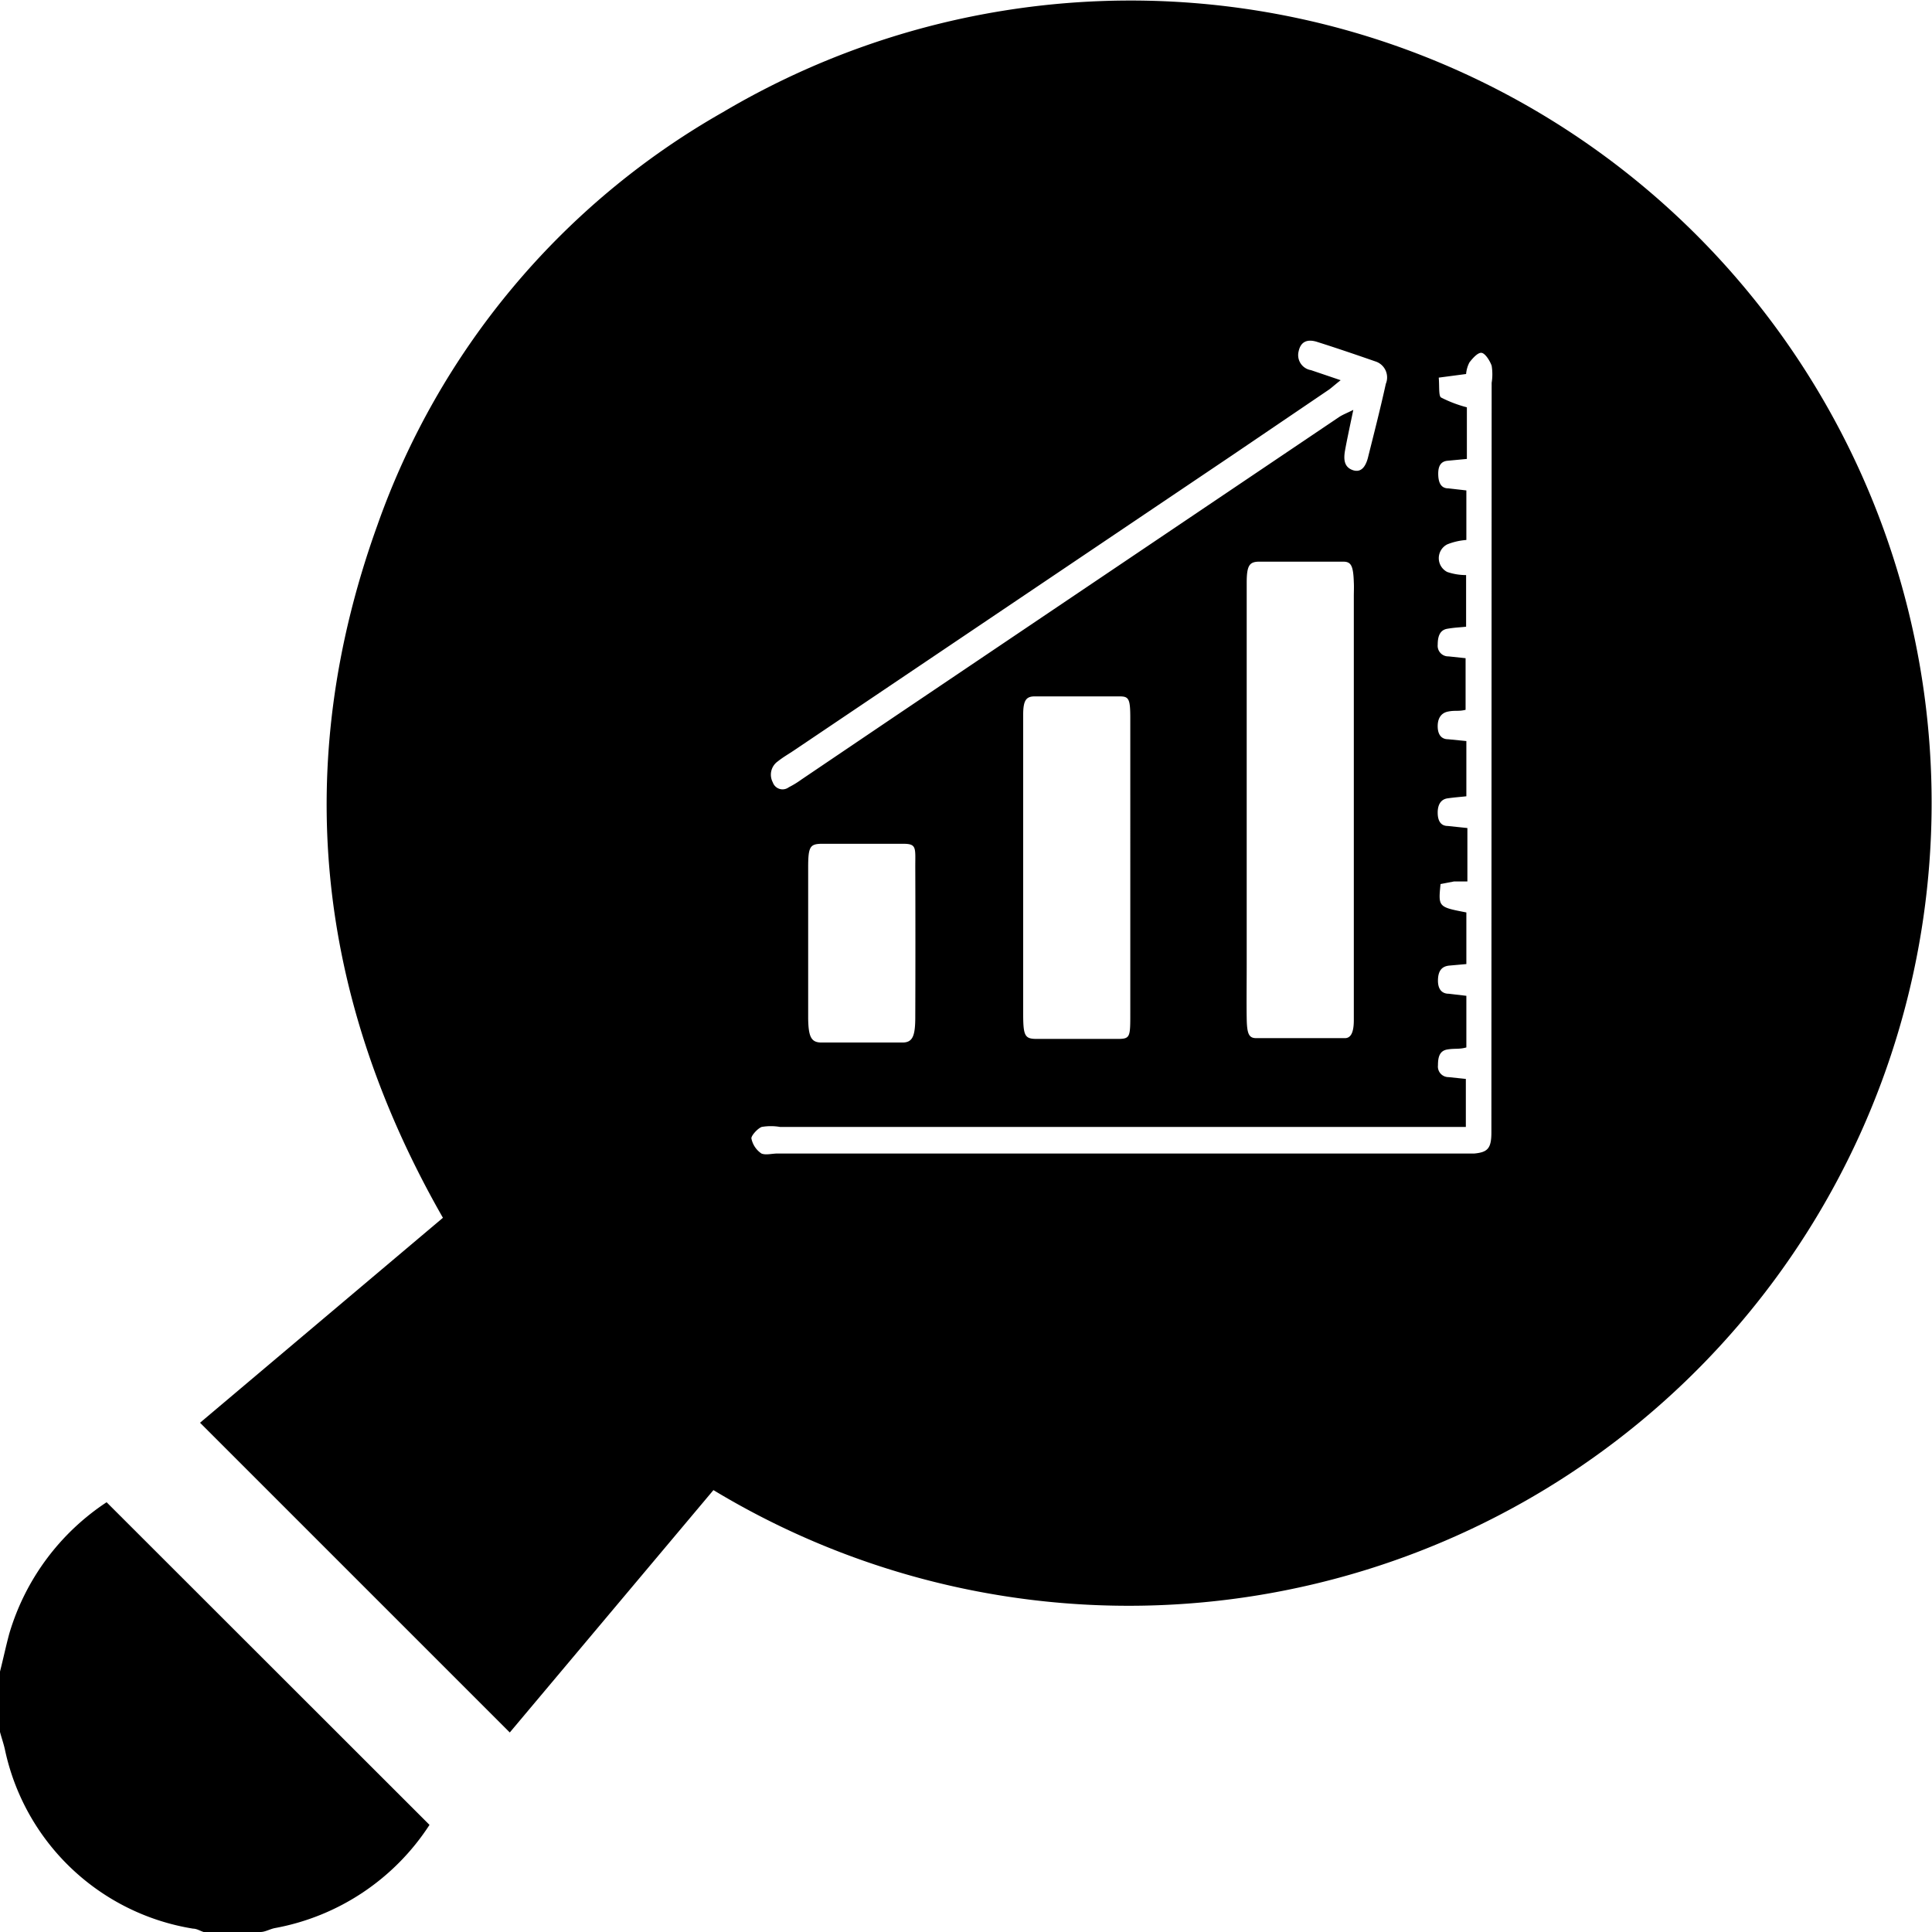
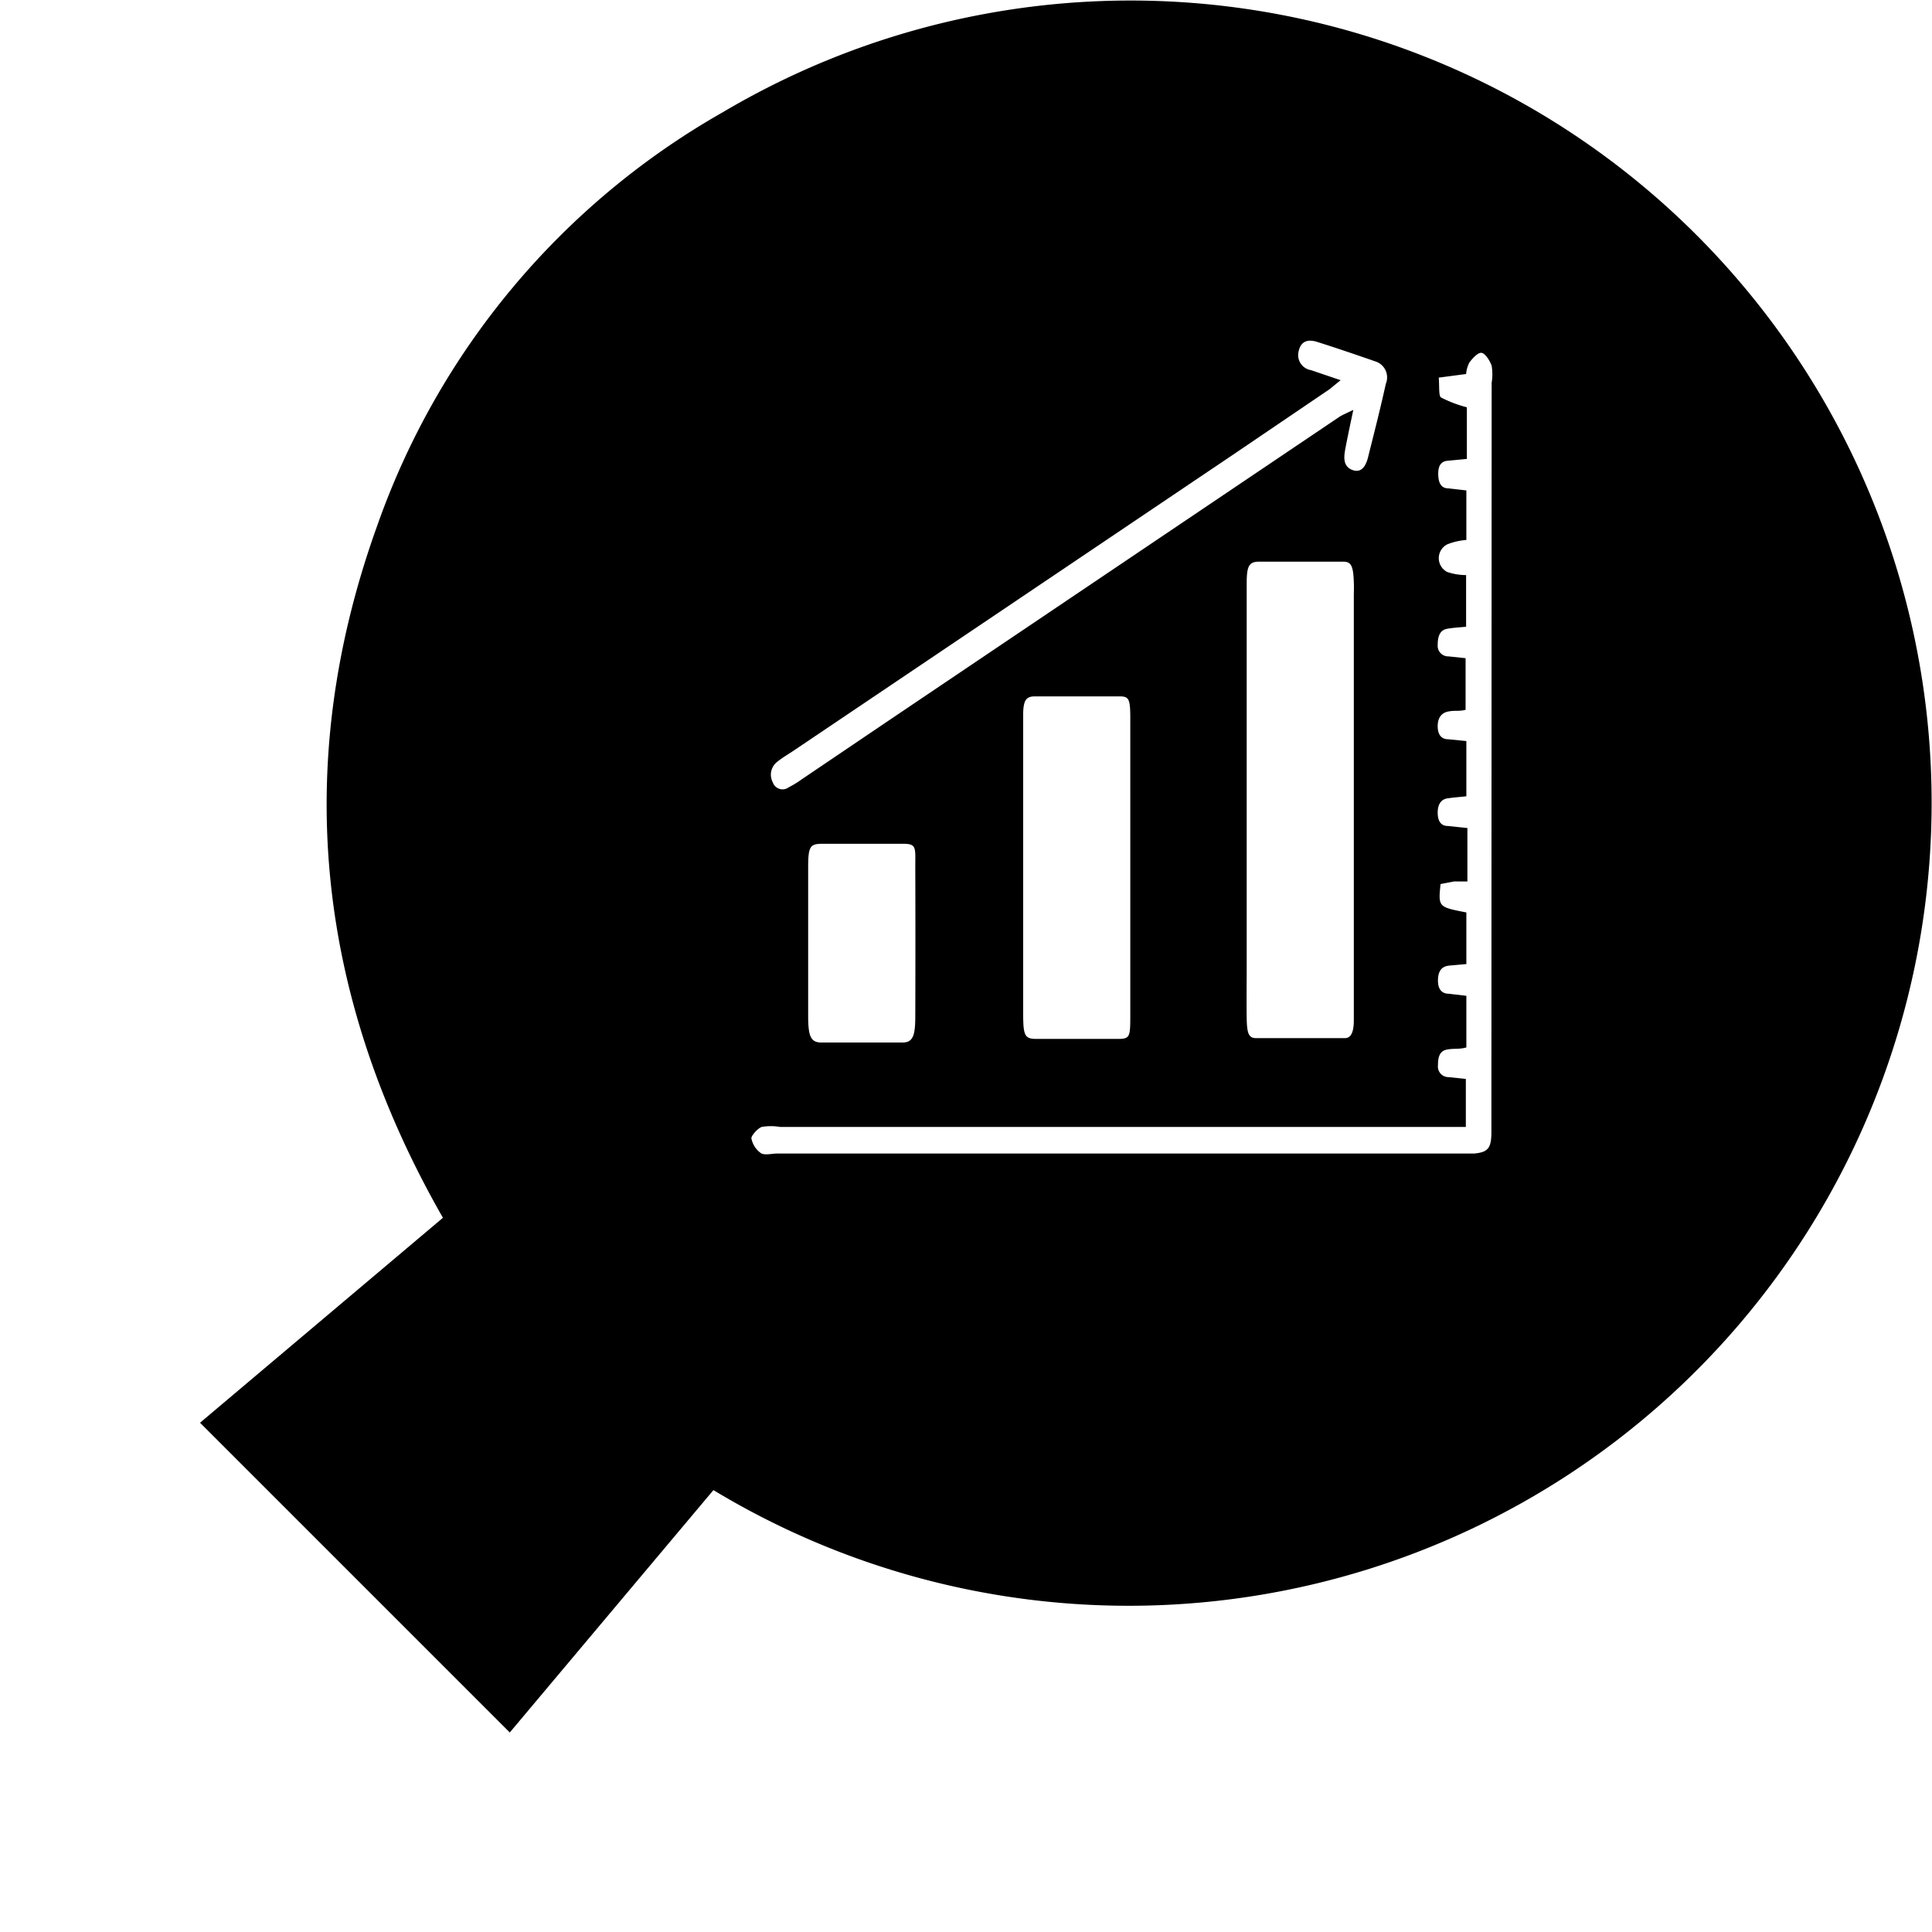
<svg xmlns="http://www.w3.org/2000/svg" viewBox="0 0 74.85 74.85">
  <g id="Layer_2" data-name="Layer 2">
    <g id="Layer_1-2" data-name="Layer 1">
-       <path d="M.36,63.29c-.13.48-.24,1-.36,1.47V67.1c.06.23.14.45.19.68a8.9,8.9,0,0,0,7.29,6.94c.14,0,.28.09.41.13h2.2c.18,0,.36-.11.55-.15a9.09,9.09,0,0,0,6-4L4.13,58.2A9.23,9.23,0,0,0,.36,63.29Z" />
      <path d="M67.52,11.06A31,31,0,0,0,28,4.35a29.78,29.78,0,0,0-13.38,16c-3.35,9.29-2.36,18.26,2.54,26.83L7.75,55.12l12,12,3.89-4.63,4-4.76A31.11,31.11,0,0,0,67.52,11.06ZM30.13,29.5c.2-.16.41-.28.62-.42l17-11.45,3.7-2.51c.11-.07.21-.17.49-.39l-1.15-.39a.59.59,0,0,1-.48-.72c.09-.44.4-.47.7-.38.76.24,1.52.5,2.27.76a.65.65,0,0,1,.41.87c-.22,1-.46,1.93-.7,2.89-.09.32-.26.57-.59.45s-.35-.42-.29-.76.2-1,.32-1.57c-.24.12-.4.18-.54.27L34.69,27.74,31.05,30.2a3.58,3.58,0,0,1-.49.3.4.4,0,0,1-.62-.19A.63.63,0,0,1,30.13,29.5Zm22.32-6.38v16.4c0,.45-.1.71-.36.7H48.67c-.29,0-.36-.17-.37-.77s0-1.38,0-2.07V23.24c0-.22,0-.44,0-.66,0-.66.1-.81.46-.82.8,0,1.59,0,2.38,0,.3,0,.6,0,.9,0s.39.15.41.8C52.46,22.75,52.45,22.93,52.45,23.12ZM43.79,33.6v5.65c0,.93,0,1-.49,1H40.17c-.47,0-.53-.11-.53-1s0-1.69,0-2.54V28.44c0-.25,0-.51,0-.75,0-.56.12-.7.42-.71,1.1,0,2.21,0,3.32,0,.36,0,.41.1.41.86Zm-8.33,5.79c0,.75-.1,1-.5,1-1,0-2.09,0-3.13,0-.4,0-.51-.21-.52-.94,0-1.94,0-3.89,0-5.84,0-.8.07-.91.51-.92H33.4c.53,0,1.06,0,1.59,0s.47.15.47.89Q35.47,36.47,35.46,39.39Zm22.32,4.1c0,.13,0,.25,0,.38,0,.63-.15.77-.66.82-.16,0-.32,0-.47,0H30.12c-.21,0-.45.07-.62,0a.92.92,0,0,1-.39-.59c0-.11.24-.38.4-.44a2.1,2.1,0,0,1,.71,0H56.79V41.8l-.67-.07a.41.41,0,0,1-.41-.46c0-.33.07-.56.36-.61s.46,0,.74-.08v-2l-.68-.08c-.28,0-.43-.19-.42-.54s.15-.52.43-.55l.67-.06v-2c-1.09-.21-1.09-.21-1-1.1l.52-.1.52,0c0-.37,0-.71,0-1s0-.68,0-1.07l-.76-.08c-.25,0-.38-.17-.39-.48s.1-.55.38-.59.46-.05.73-.08V28.71l-.71-.07c-.24,0-.39-.16-.4-.47s.11-.54.39-.6.41,0,.69-.07v-2l-.66-.07a.41.41,0,0,1-.42-.45c0-.32.08-.57.37-.62s.46-.05.73-.08v-2a2.28,2.28,0,0,1-.73-.12.6.6,0,0,1,0-1.07,2.45,2.45,0,0,1,.74-.17V19l-.7-.08c-.3,0-.39-.25-.39-.57s.12-.48.37-.5l.74-.07v-2a4.86,4.86,0,0,1-1-.38c-.1-.06-.06-.44-.09-.77l1.06-.14a1.17,1.17,0,0,1,.13-.45c.13-.17.33-.39.47-.37s.32.3.39.5a2.05,2.05,0,0,1,0,.66Z" />
    </g>
  </g>
</svg>